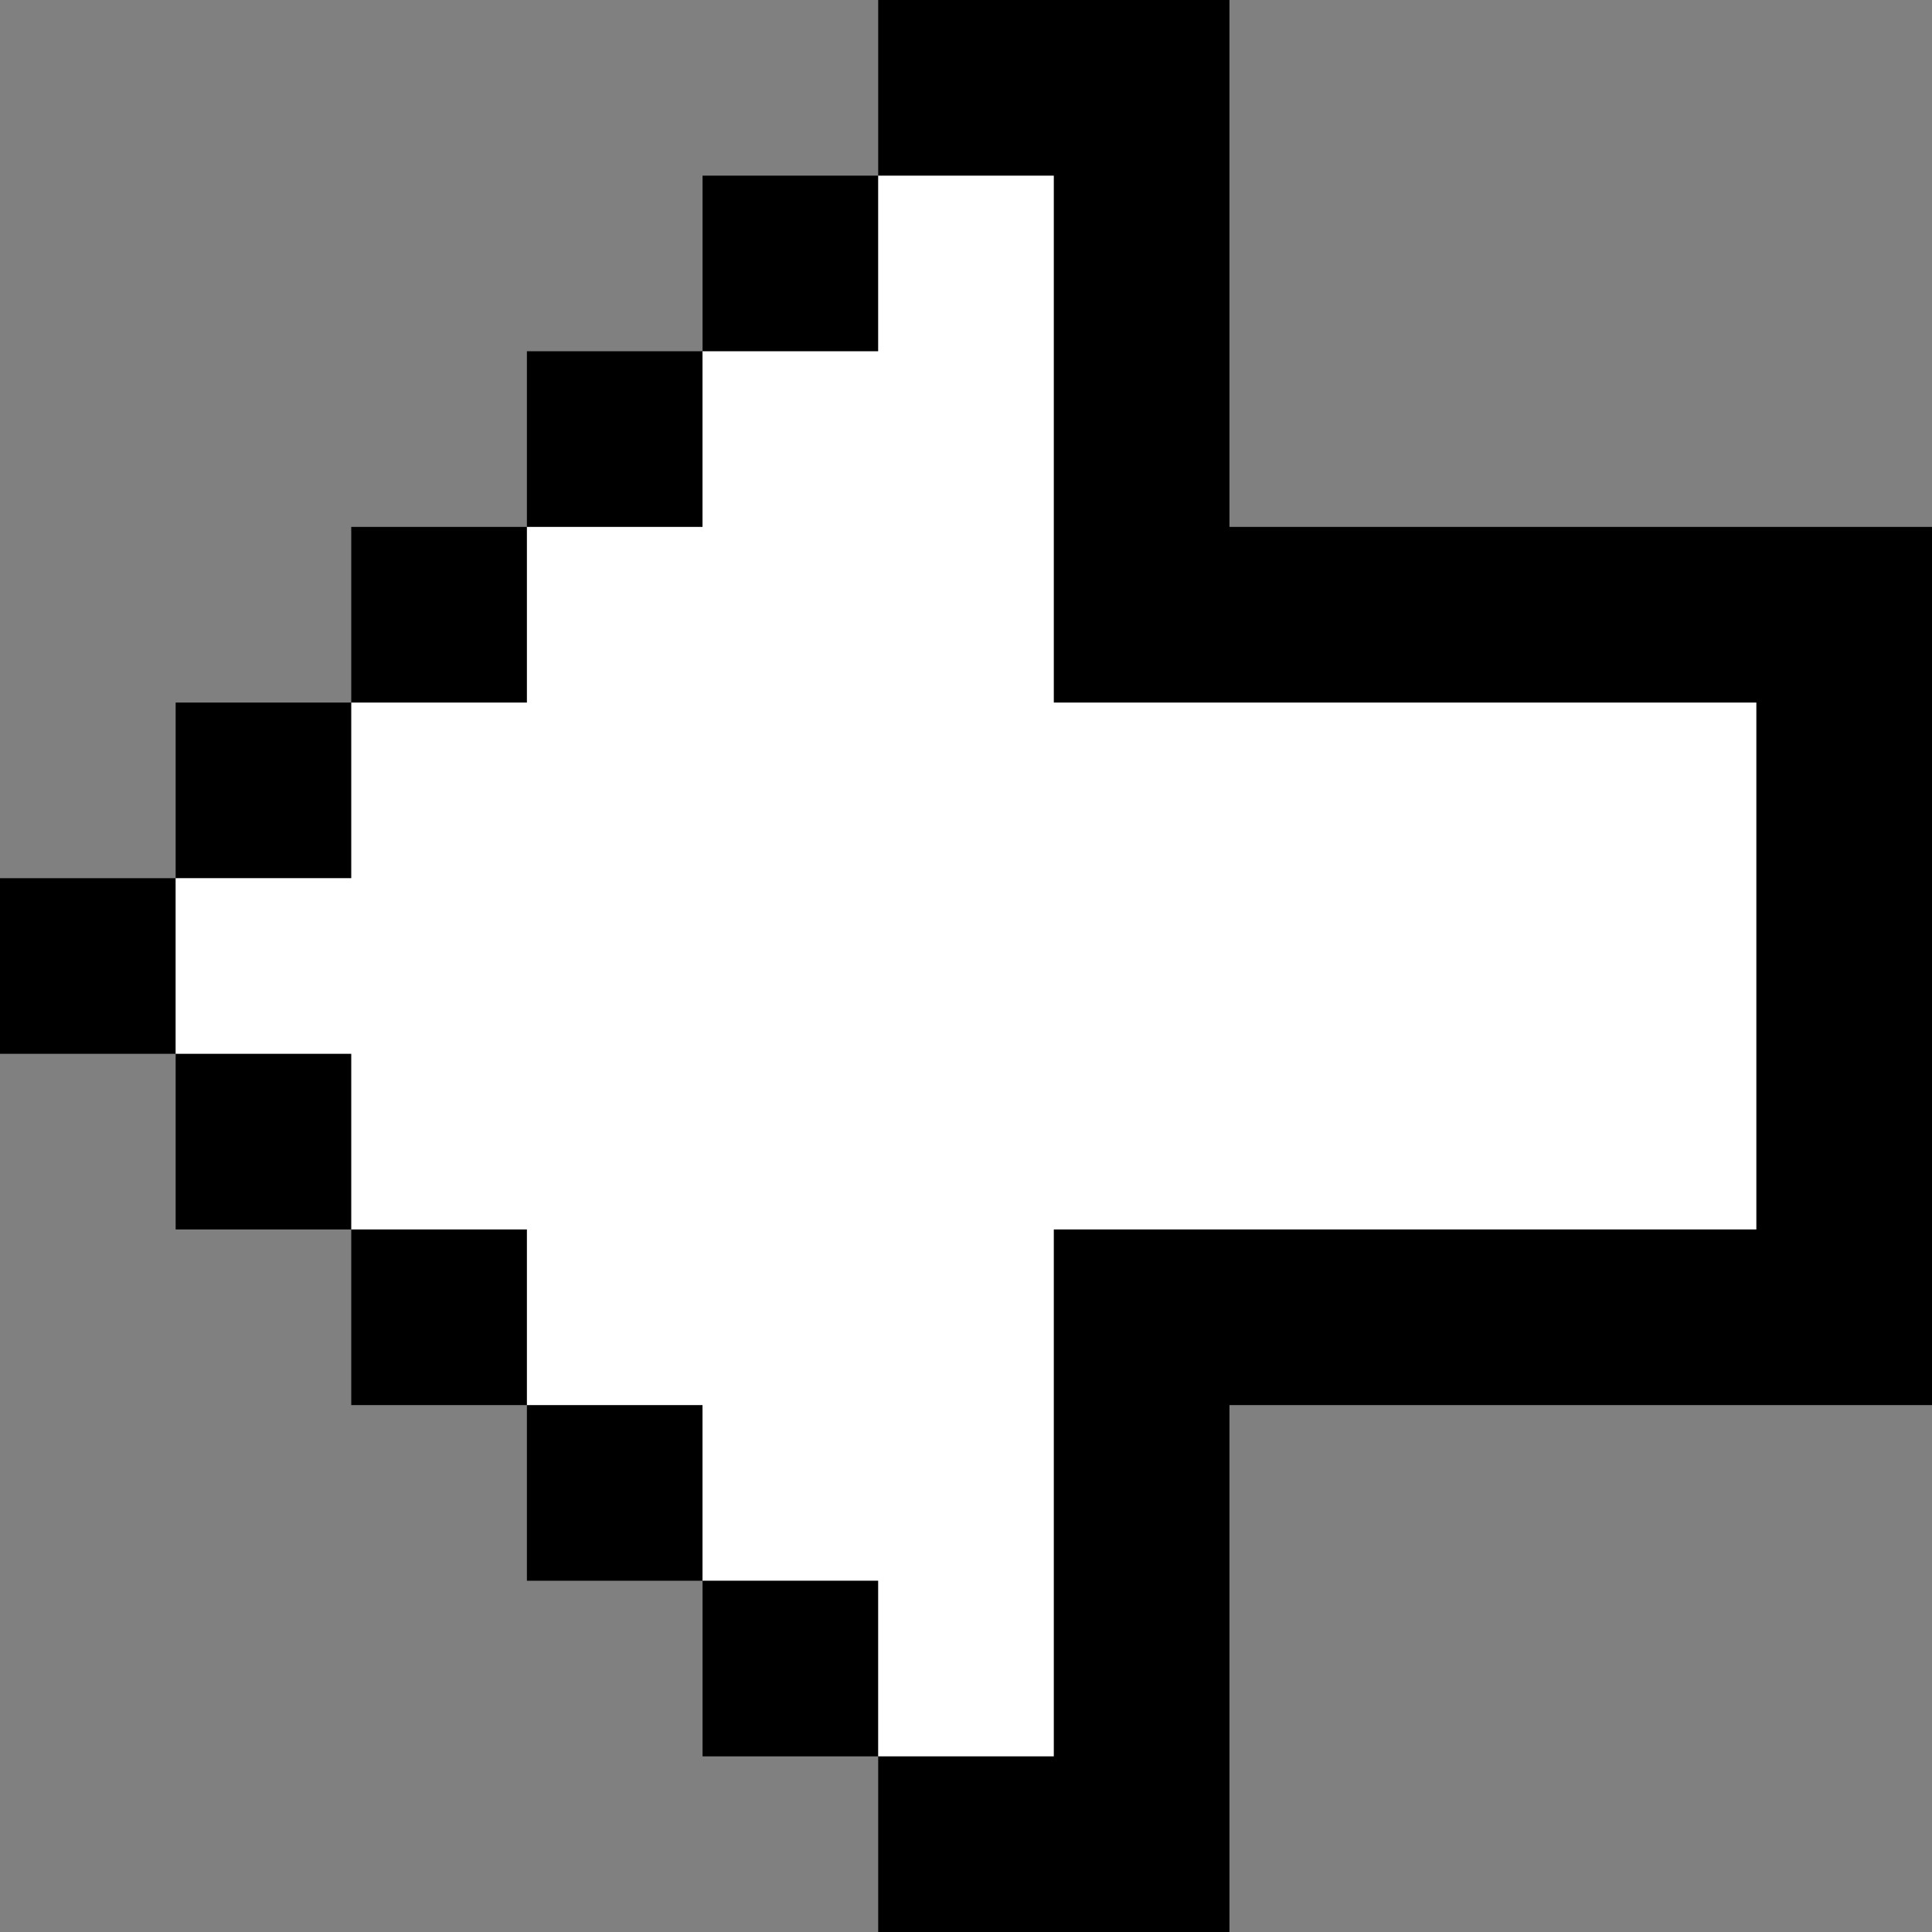
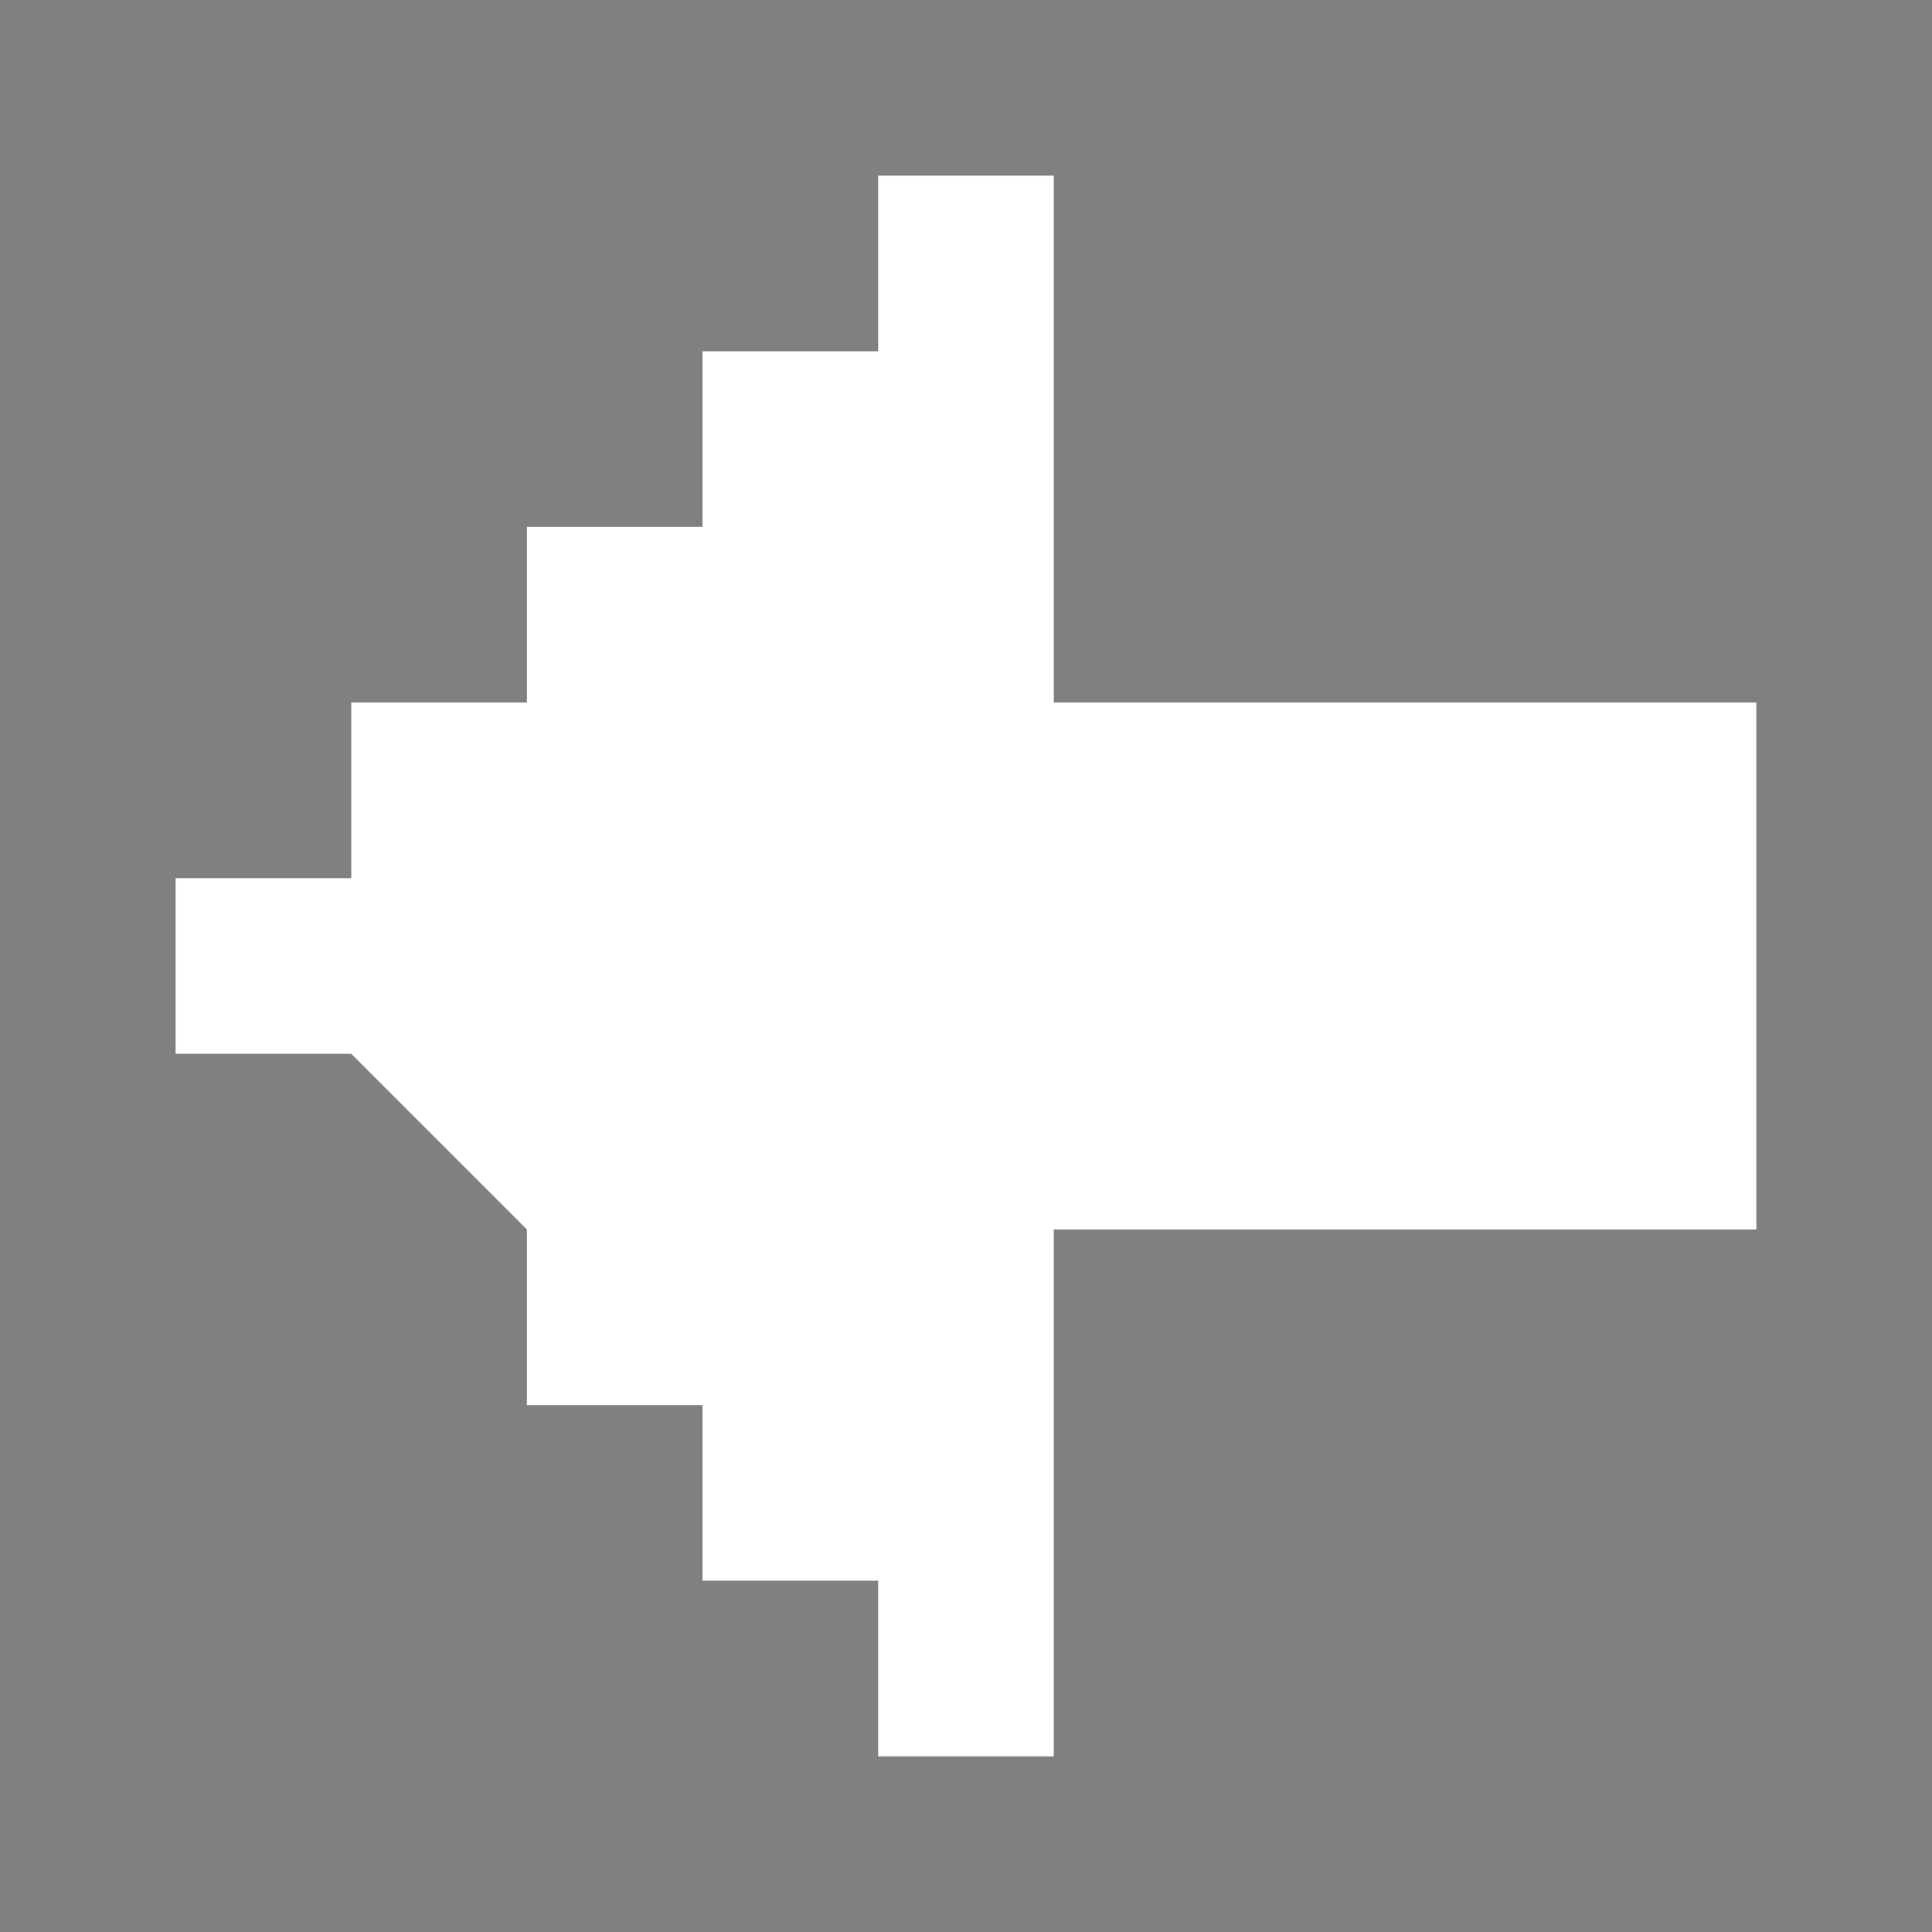
<svg xmlns="http://www.w3.org/2000/svg" width="47" height="47" viewBox="0 0 47 47" fill="none">
  <rect x="0" y="0" width="47" height="47" fill="#808080" stroke="none" />
-   <path d="M29.909 12.818V0H21.364V4.273H17.091V8.545H12.818V12.818H8.545V17.091H4.273V21.364H-3.8147e-06V25.636H4.273V29.909H8.545V34.182H12.818V38.455H17.091V42.727H21.364V47H29.909V34.182H47V12.818H29.909Z" fill="black" />
-   <path d="M25.636 29.909L42.727 29.909L42.727 17.091L25.636 17.091L25.636 4.273L21.363 4.273L21.363 8.545L17.09 8.545L17.09 12.818L12.818 12.818L12.818 17.091L8.545 17.091L8.545 21.363L4.272 21.363L4.272 25.636L8.545 25.636L8.545 29.909L12.818 29.909L12.818 34.182L17.09 34.182L17.09 38.454L21.363 38.454L21.363 42.727L25.636 42.727L25.636 29.909Z" fill="white" />
+   <path d="M25.636 29.909L42.727 29.909L42.727 17.091L25.636 17.091L25.636 4.273L21.363 4.273L21.363 8.545L17.09 8.545L17.09 12.818L12.818 12.818L12.818 17.091L8.545 17.091L8.545 21.363L4.272 21.363L4.272 25.636L8.545 25.636L12.818 29.909L12.818 34.182L17.09 34.182L17.09 38.454L21.363 38.454L21.363 42.727L25.636 42.727L25.636 29.909Z" fill="white" />
</svg>